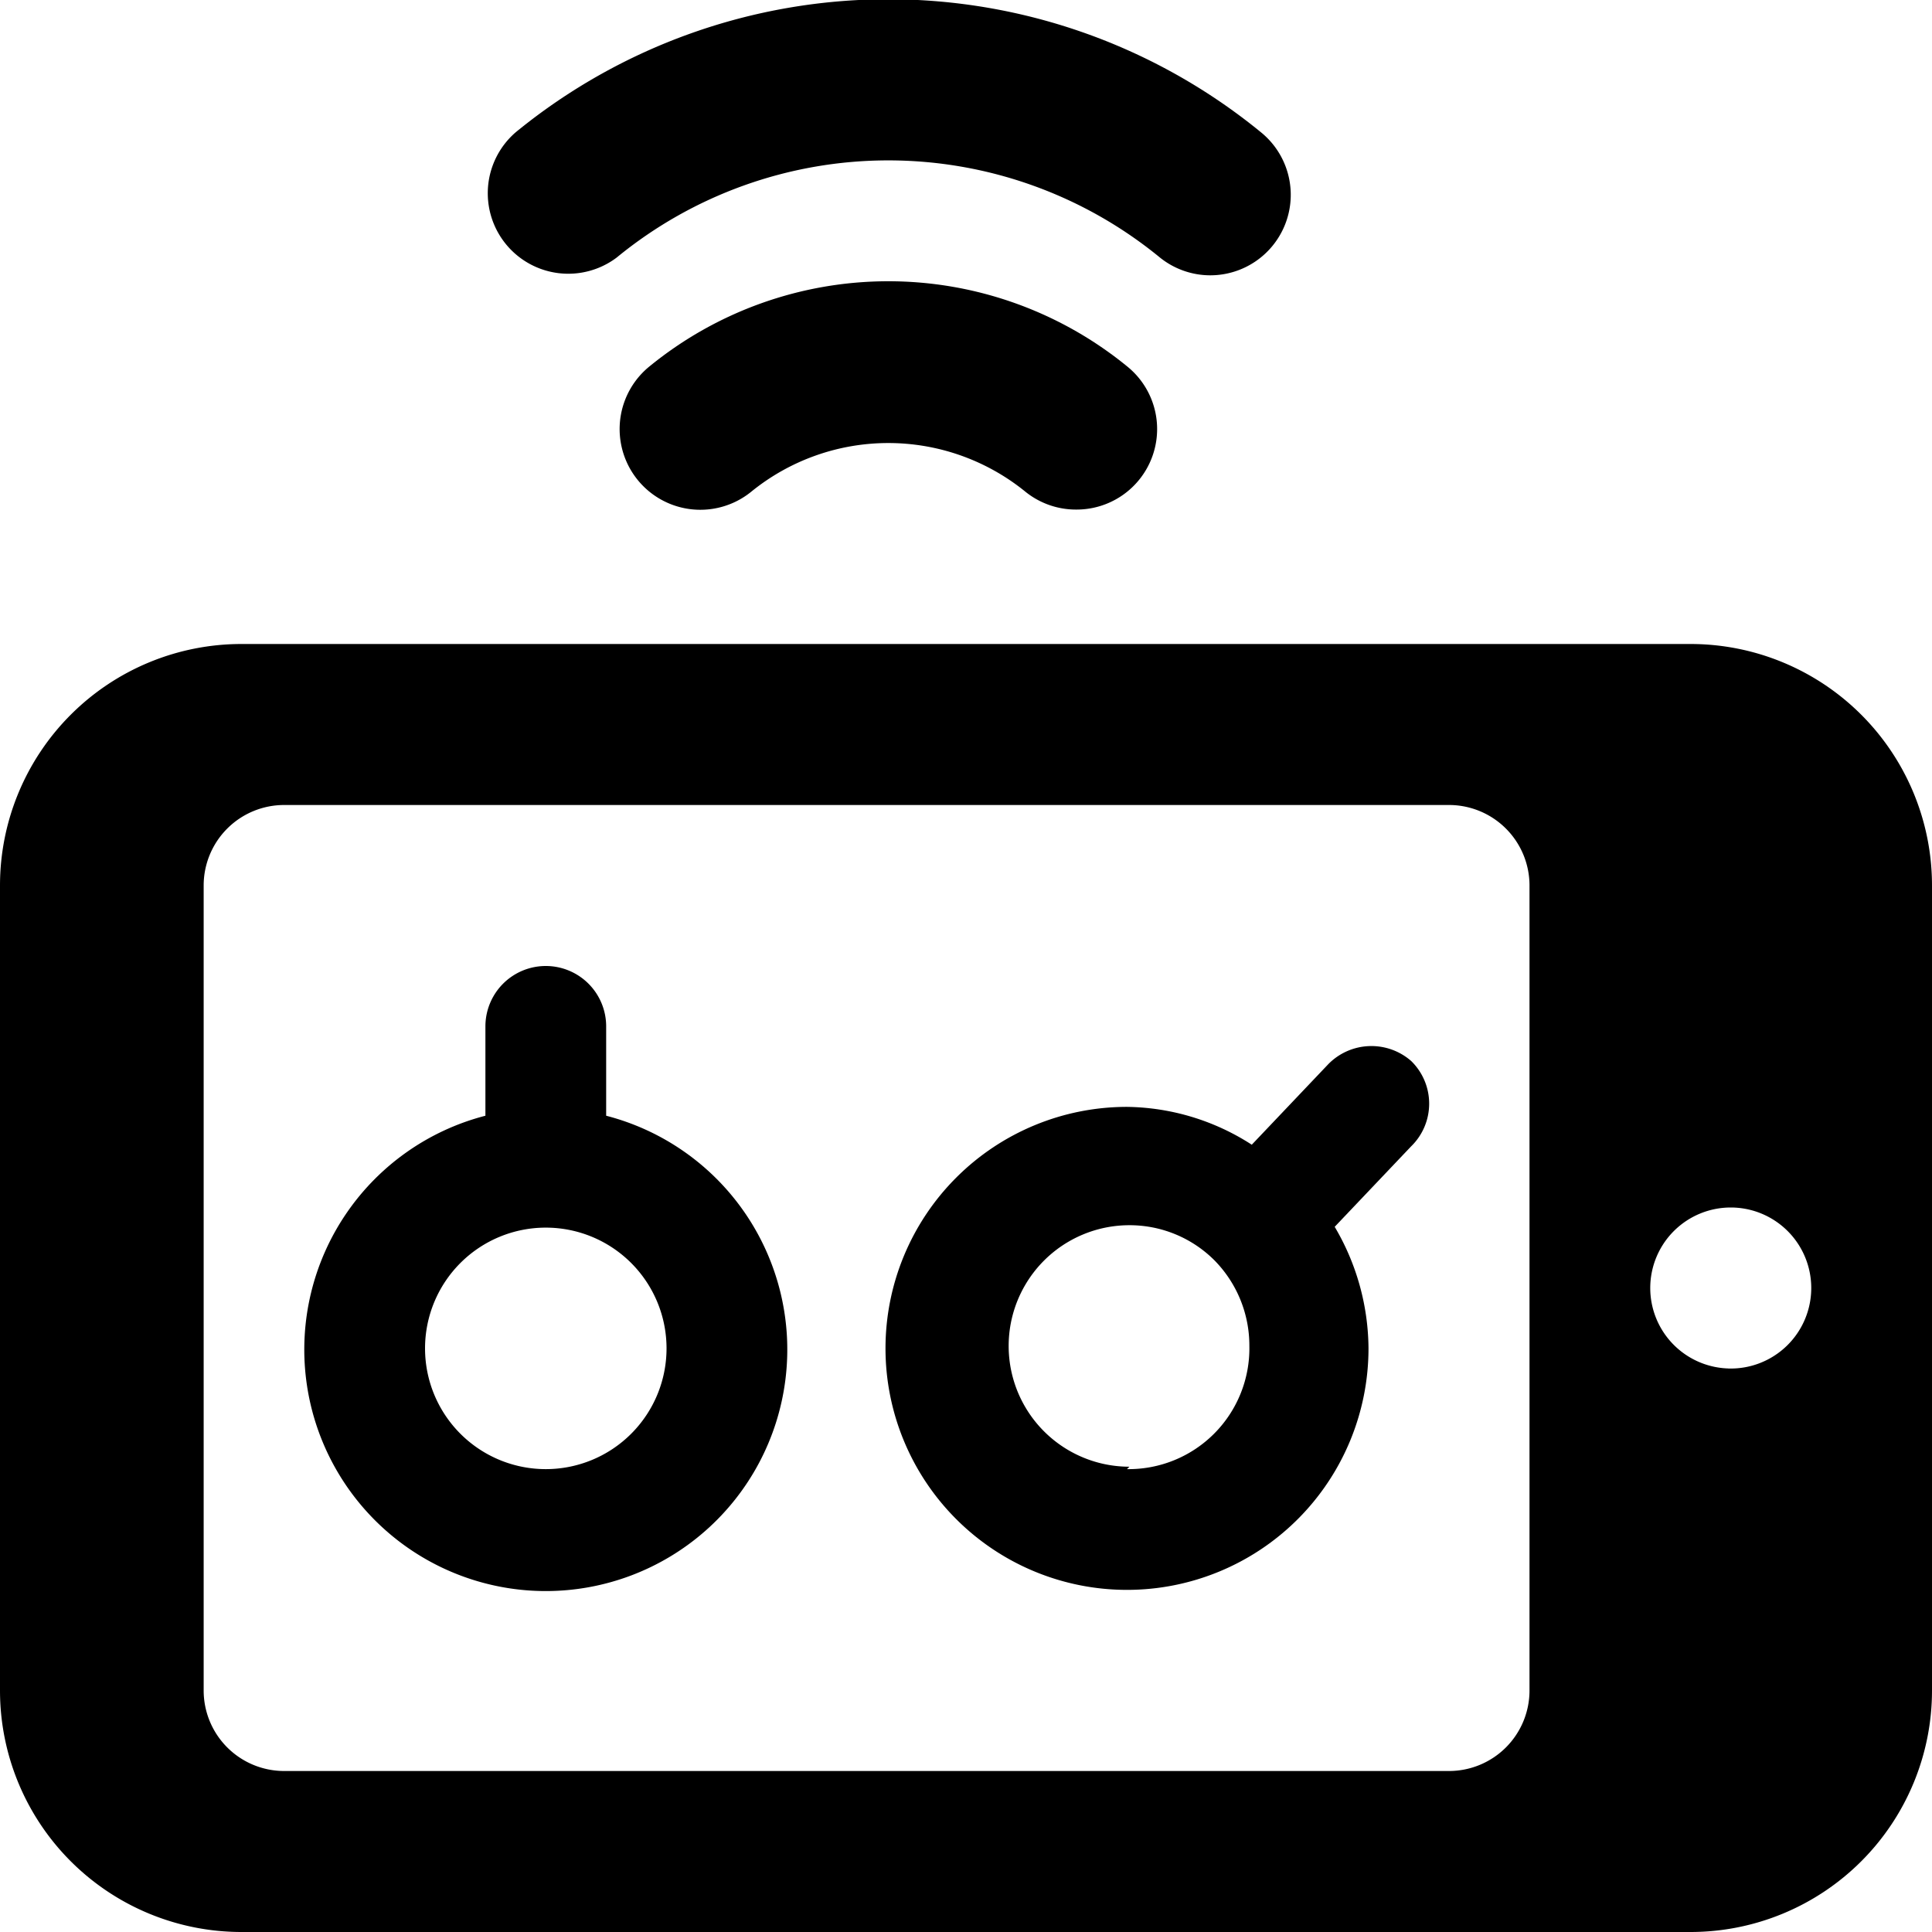
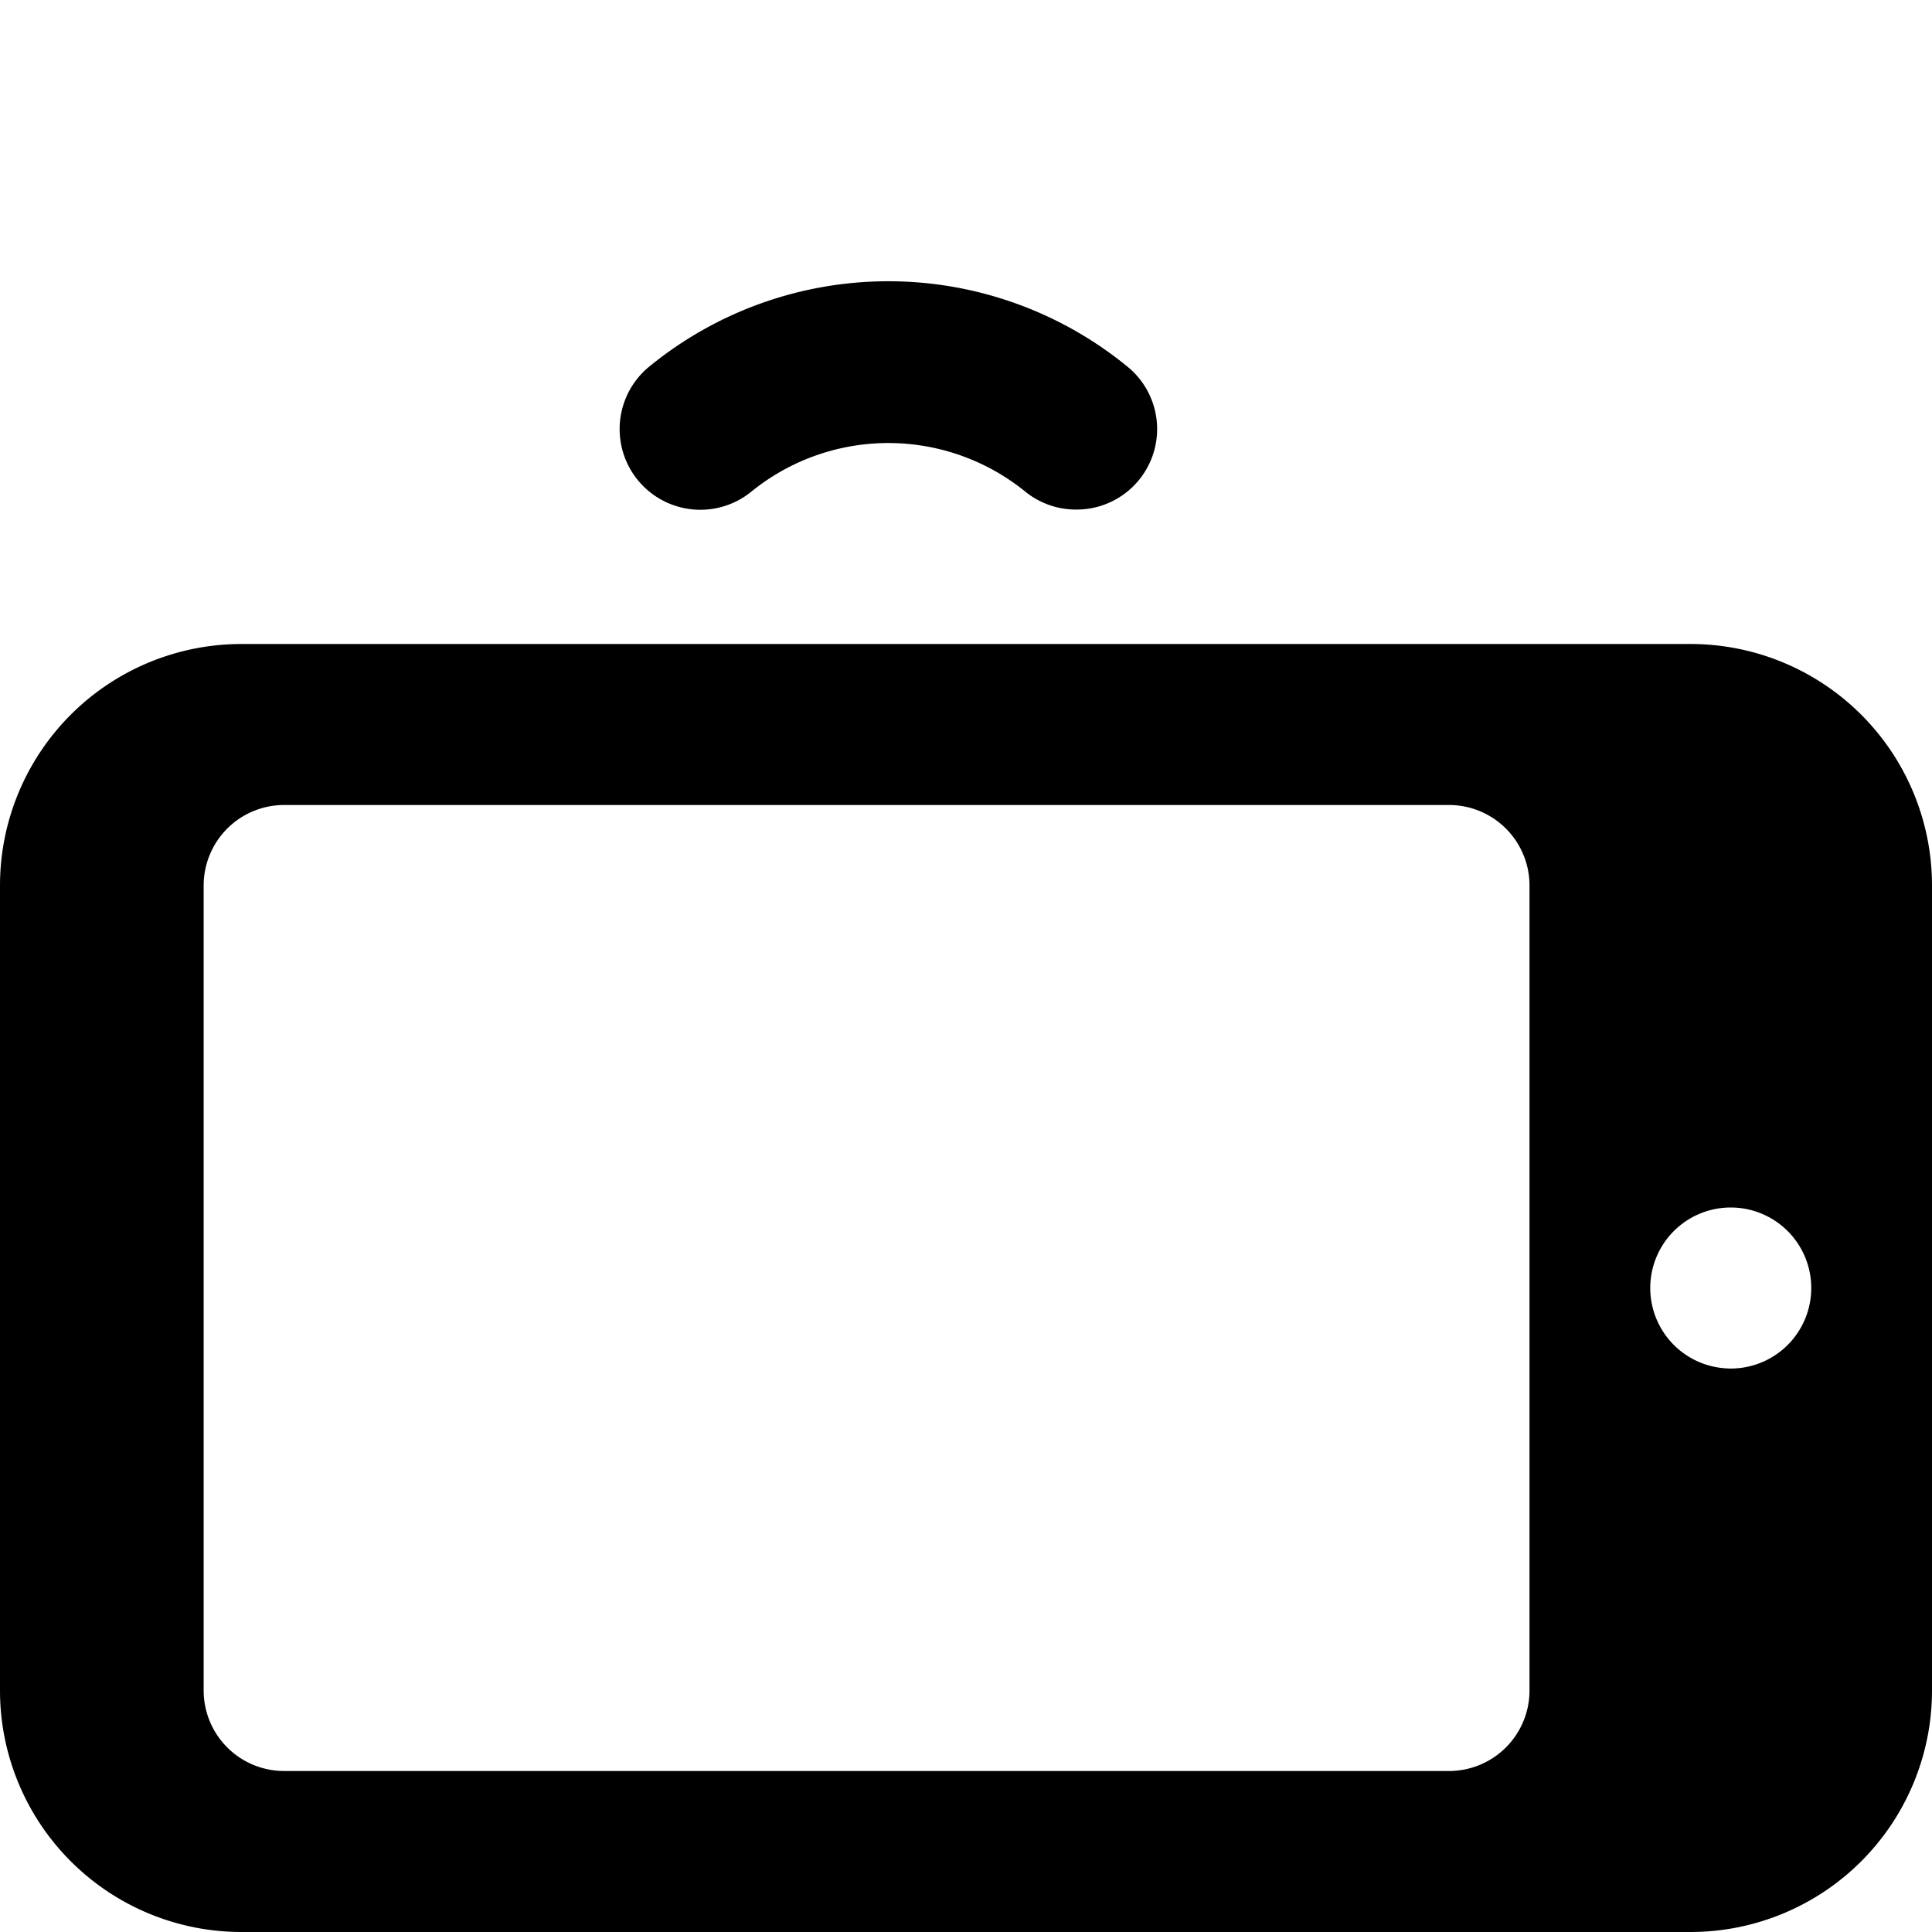
<svg xmlns="http://www.w3.org/2000/svg" viewBox="0 0 24 24">
  <g>
-     <path d="M7.53 13.86v-1.11a0.75 0.75 0 0 0 -1.5 0v1.11a3 3 0 1 0 1.5 0Zm-0.75 4.39a1.5 1.5 0 1 1 1.5 -1.5 1.5 1.5 0 0 1 -1.5 1.5Z" fill="#000000" stroke-width="1" />
-     <path d="m16.5 13.22 -0.95 1a2.92 2.92 0 0 0 -1.55 -0.47 3 3 0 1 0 3 3 3 3 0 0 0 -0.42 -1.51l0.95 -1a0.74 0.74 0 0 0 0 -1.06 0.75 0.75 0 0 0 -1.03 0.04Zm-2.47 5a1.5 1.5 0 0 1 0 -3 1.49 1.49 0 0 1 1.06 0.44 1.51 1.51 0 0 1 0.43 1.06A1.5 1.5 0 0 1 14 18.25Z" fill="#000000" stroke-width="1" />
-     <path d="M7.66 3.2a5.32 5.32 0 0 1 6.75 0 1 1 0 0 0 0.62 0.22 1 1 0 0 0 0.63 -1.78 7.31 7.31 0 0 0 -9.25 0A1 1 0 0 0 7.66 3.2Z" fill="#000000" stroke-width="1" />
    <path d="M8.07 4.55a1 1 0 0 0 1.26 1.56 2.7 2.7 0 0 1 3.41 0 1 1 0 0 0 0.63 0.22A1 1 0 0 0 14 4.55a4.69 4.69 0 0 0 -5.93 0Z" fill="#000000" stroke-width="1" />
    <path d="M21 8H3a3 3 0 0 0 -3 3v10a3 3 0 0 0 3 3h18a3 3 0 0 0 3 -3V11a3 3 0 0 0 -3 -3Zm-2 13a1 1 0 0 1 -1 1H3.53a1 1 0 0 1 -1 -1V11a1 1 0 0 1 1 -1H18a1 1 0 0 1 1 1Zm2.5 -4a1 1 0 1 1 1 -1 1 1 0 0 1 -1.03 1Z" fill="#000000" stroke-width="1" />
  </g>
</svg>